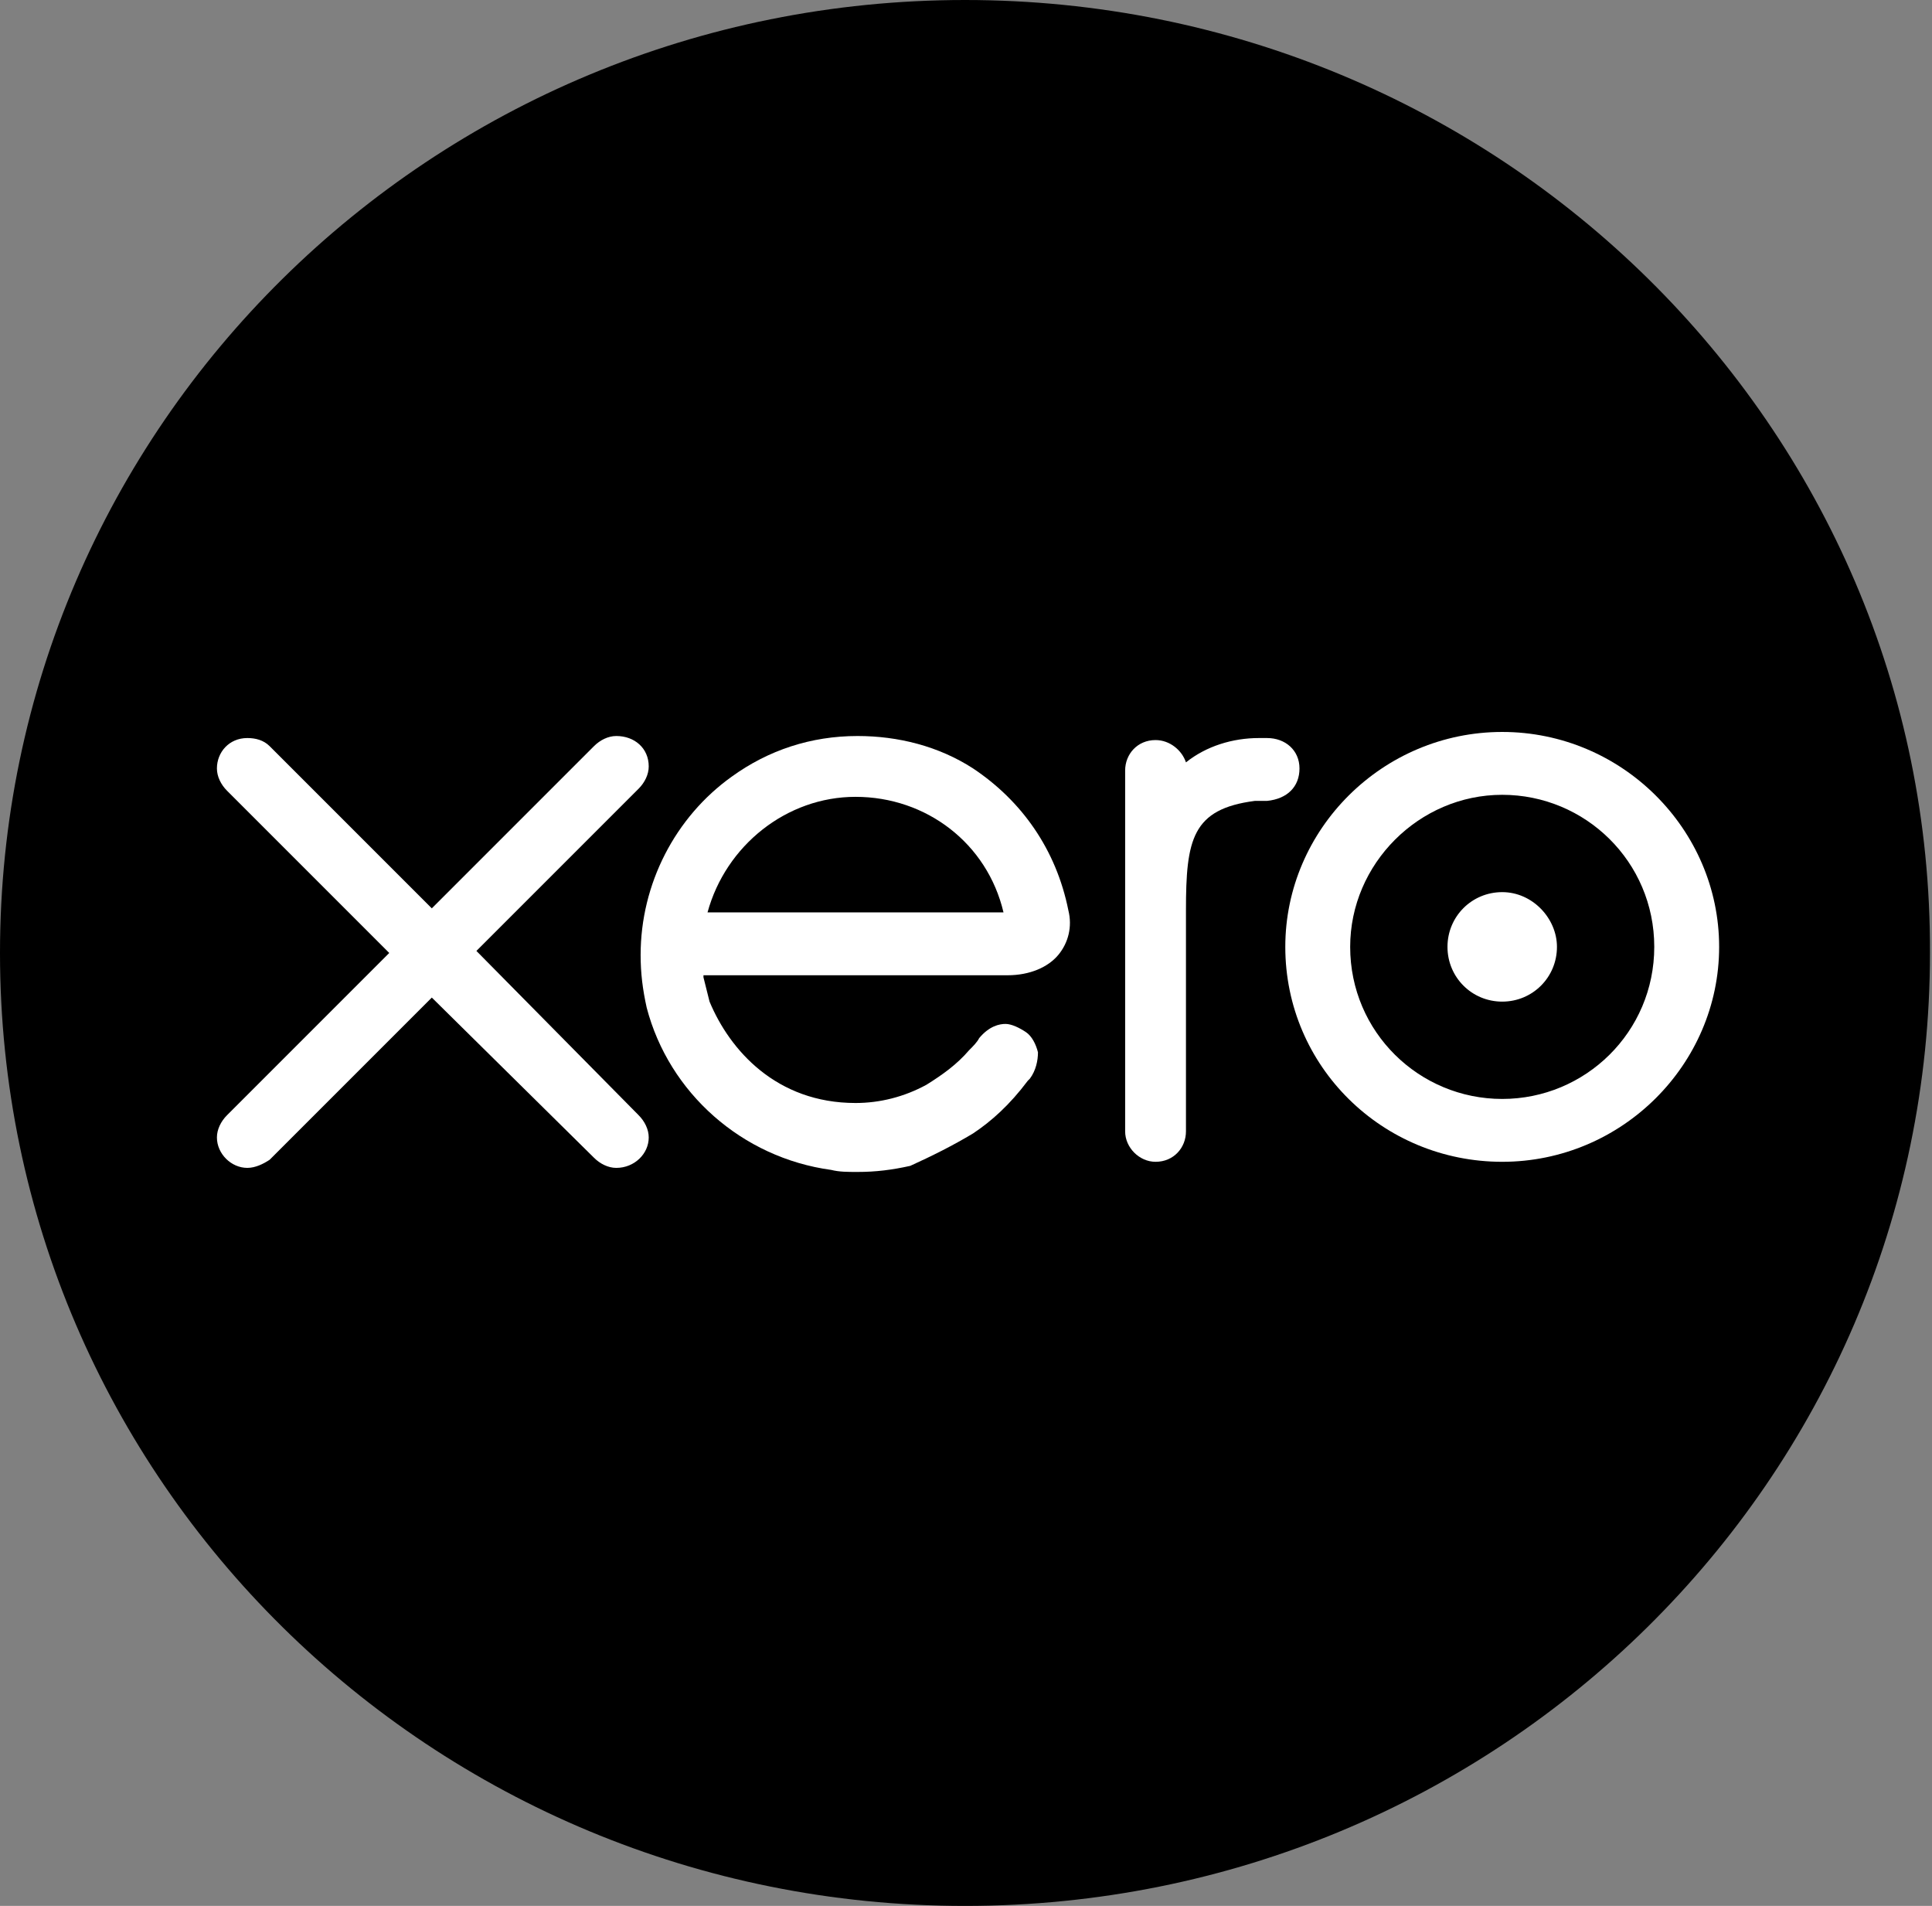
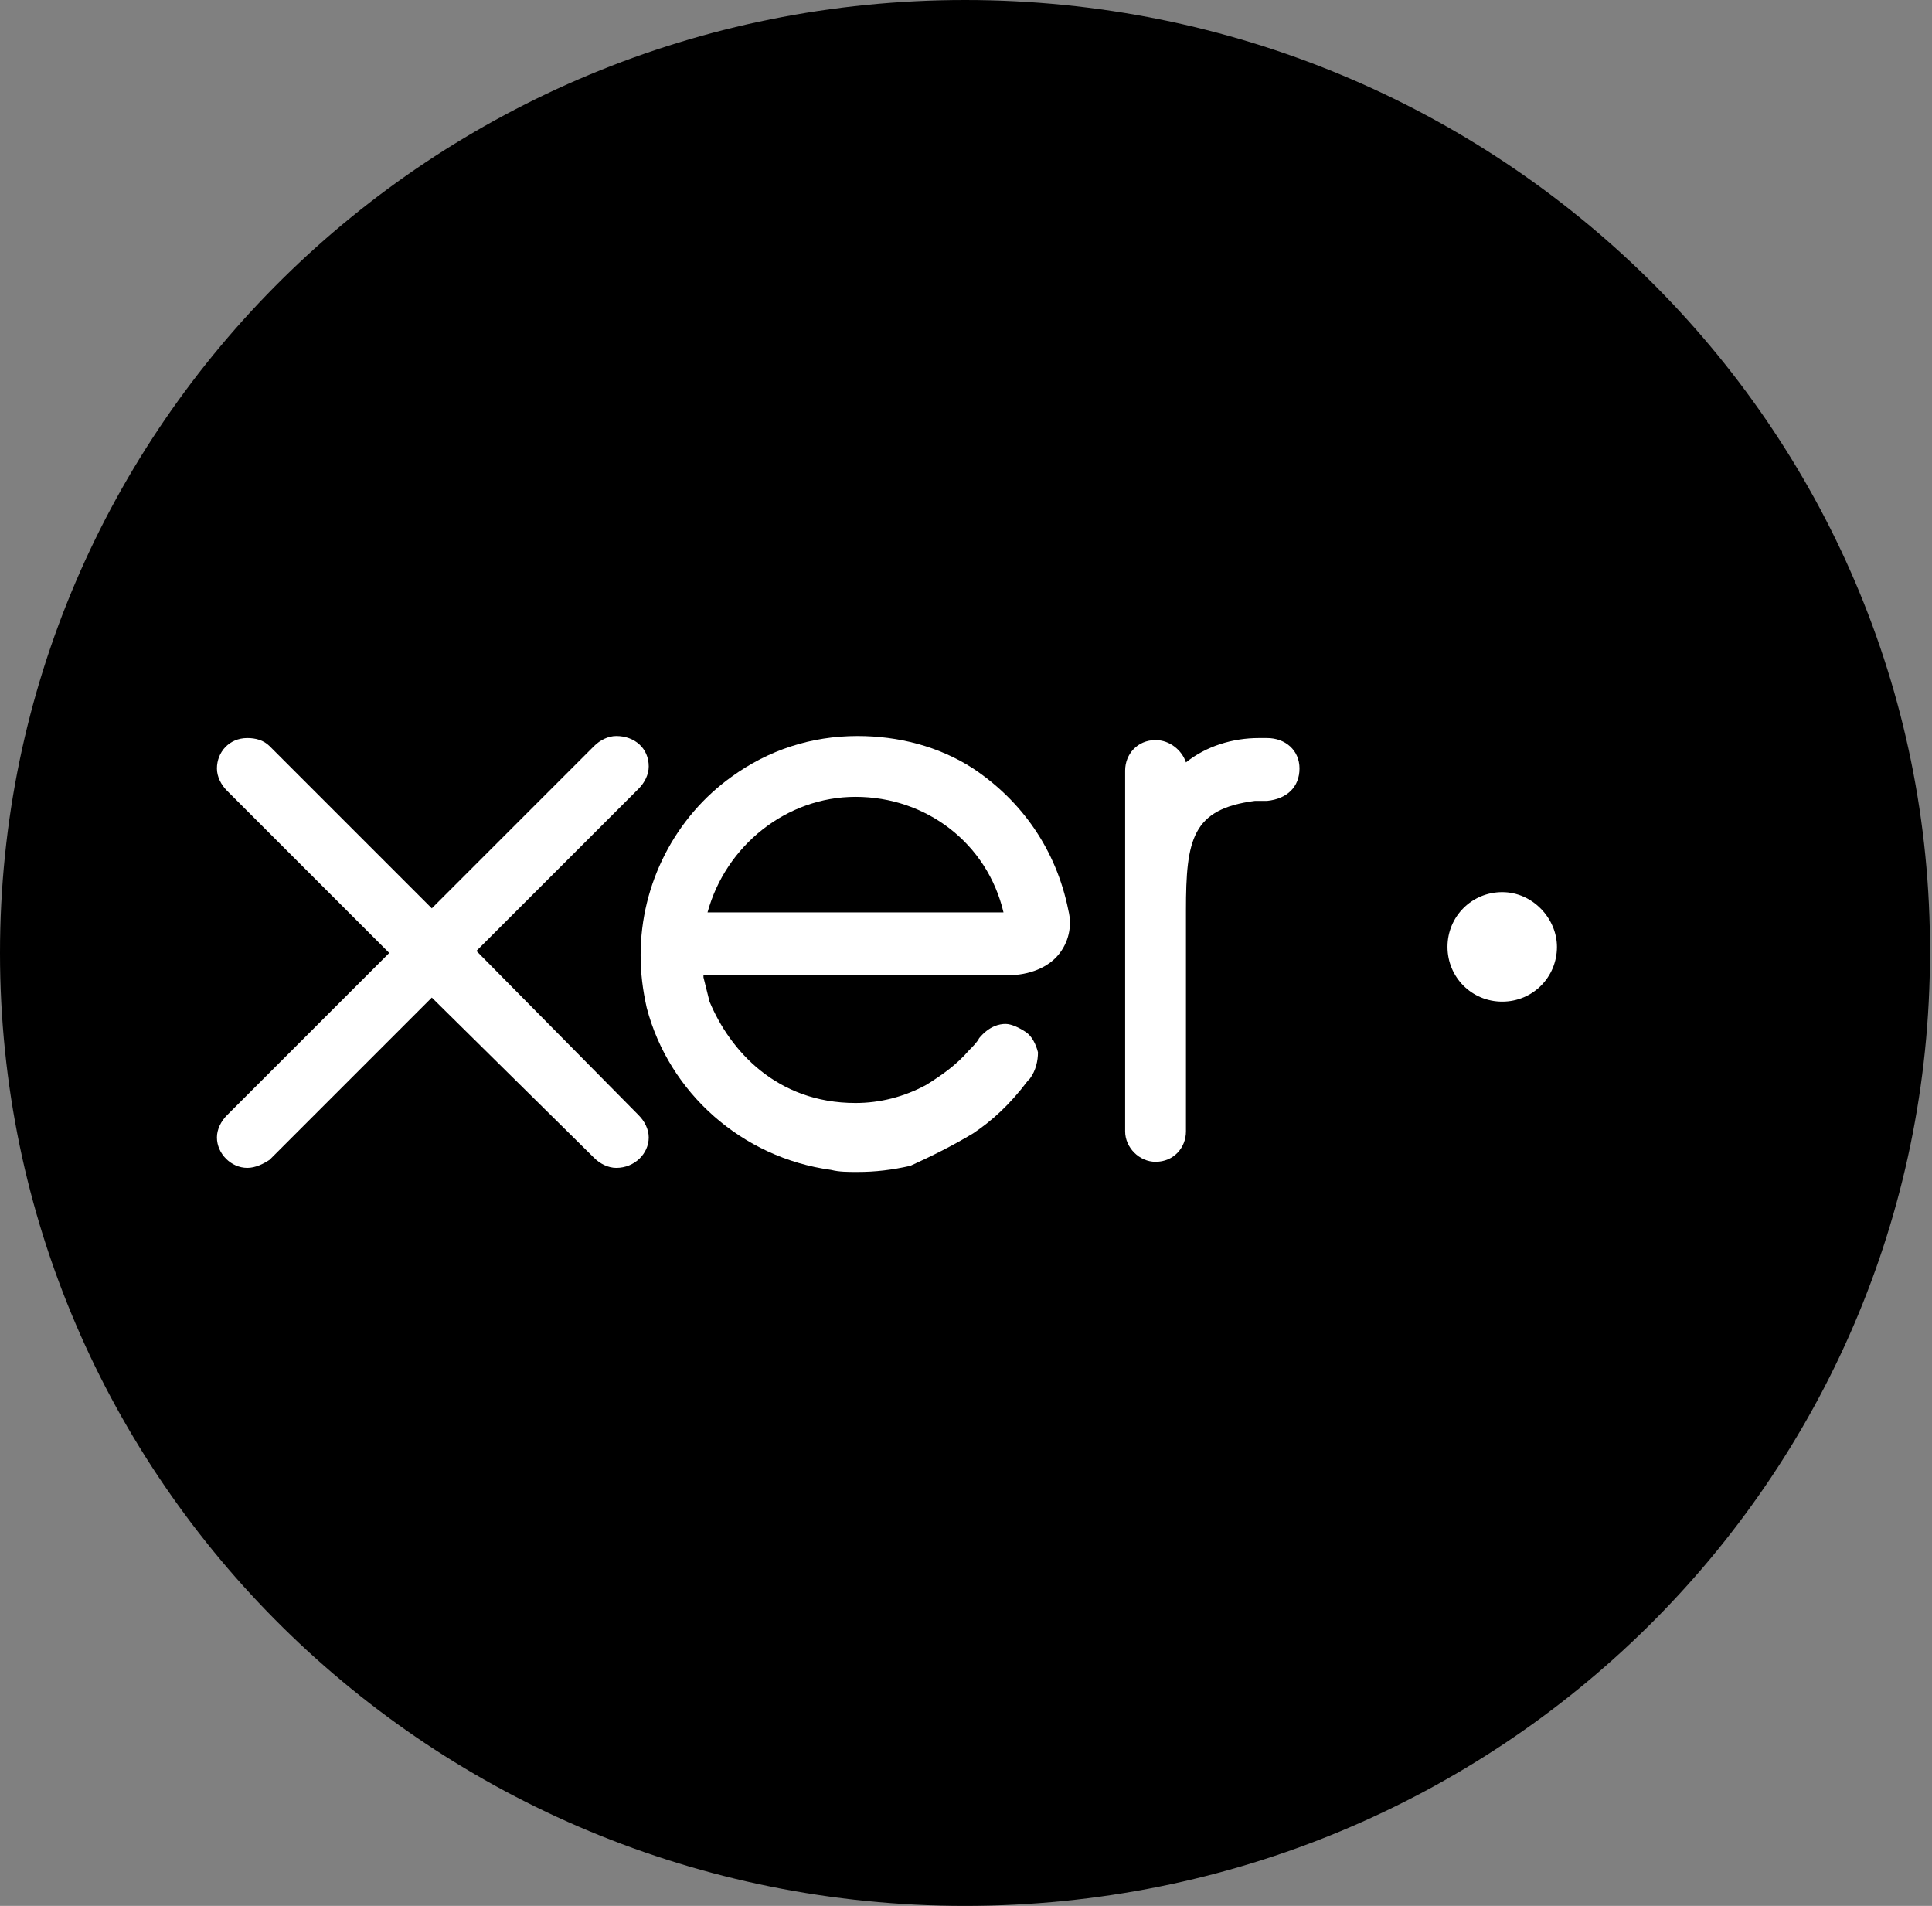
<svg xmlns="http://www.w3.org/2000/svg" version="1.1" id="Layer_1" x="0px" y="0px" viewBox="0 0 95.3 94" style="enable-background:new 0 0 95.3 94;" xml:space="preserve">
  <rect x="0" y="0" width="95.3" height="94" fill="#808080" stroke="none" />
  <style type="text/css">
  .st0{fill:#FFFFFF;}
 </style>
  <desc id="nav-navigation-5661-XeroLogoDesc-6">
  Beautiful business
 </desc>
  <g>
    <path d="M47.6,0C21.3,0,0,21,0,47c0,26,21.3,47,47.6,47c26.3,0,47.6-21,47.6-47C95.3,21,73.9,0,47.6,0z">
  </path>
    <g>
      <path class="st0" d="M34.9,45c0.9-3.3,3.9-5.7,7.3-5.7c3.5,0,6.5,2.3,7.3,5.7H34.9z M52.2,47.1c0.5-0.6,0.7-1.4,0.5-2.2    c-0.6-3-2.3-5.4-4.7-7c-1.7-1.1-3.7-1.6-5.7-1.6c-2.3,0-4.4,0.7-6.2,2c-2.8,2-4.5,5.3-4.5,8.8c0,0.9,0.1,1.7,0.3,2.6    c1.1,4.2,4.7,7.4,9.1,8c0.4,0.1,0.8,0.1,1.3,0.1c0.9,0,1.7-0.1,2.6-0.3C46,57,47,56.5,48,55.9c0.9-0.6,1.8-1.4,2.7-2.6l0.1-0.1    c0.3-0.4,0.4-0.9,0.4-1.3c-0.1-0.4-0.3-0.8-0.6-1c-0.3-0.2-0.7-0.4-1-0.4c-0.3,0-0.8,0.1-1.3,0.7l0,0c-0.1,0.2-0.3,0.4-0.5,0.6    c-0.6,0.7-1.3,1.2-2.1,1.7c-1.1,0.6-2.3,0.9-3.5,0.9c-3.9,0-6.2-2.6-7.2-5c-0.1-0.4-0.2-0.8-0.3-1.2c0,0,0-0.1,0-0.1l15,0    C50.8,48.1,51.7,47.7,52.2,47.1z">
   </path>
      <path class="st0" d="M74.1,44c-1.5,0-2.7,1.2-2.7,2.7c0,1.5,1.2,2.7,2.7,2.7c1.5,0,2.7-1.2,2.7-2.7C76.8,45.3,75.6,44,74.1,44z">
   </path>
      <path class="st0" d="M64.1,37.9c0-0.9-0.7-1.5-1.6-1.5l-0.4,0c-1.3,0-2.6,0.4-3.6,1.2c-0.2-0.6-0.8-1.1-1.5-1.1    c-0.9,0-1.5,0.7-1.5,1.5l0,17.8c0,0.8,0.7,1.5,1.5,1.5c0.9,0,1.5-0.7,1.5-1.5V44.9c0-3.5,0.3-5,3.4-5.4c0.3,0,0.5,0,0.6,0    C63.5,39.4,64.1,38.8,64.1,37.9z">
   </path>
      <path class="st0" d="M23.5,46.9l8-8c0.3-0.3,0.5-0.7,0.5-1.1c0-0.9-0.7-1.5-1.6-1.5c-0.4,0-0.8,0.2-1.1,0.5l-8,8l-8-8    c-0.3-0.3-0.7-0.4-1.1-0.4c-0.9,0-1.5,0.7-1.5,1.5c0,0.4,0.2,0.8,0.5,1.1l8,8l-8,8c-0.3,0.3-0.5,0.7-0.5,1.1    c0,0.8,0.7,1.5,1.5,1.5c0.4,0,0.8-0.2,1.1-0.4l8-8l8,7.9c0.3,0.3,0.7,0.5,1.1,0.5c0.9,0,1.6-0.7,1.6-1.5c0-0.4-0.2-0.8-0.5-1.1    L23.5,46.9z">
   </path>
-       <path class="st0" d="M74.1,54.2c-4.1,0-7.5-3.3-7.5-7.5c0-4.1,3.4-7.5,7.5-7.5c4.1,0,7.5,3.3,7.5,7.5    C81.6,50.9,78.2,54.2,74.1,54.2z M74.1,36.1c-5.9,0-10.7,4.8-10.7,10.6c0,5.9,4.8,10.6,10.7,10.6c5.9,0,10.7-4.8,10.7-10.6    C84.8,40.9,80,36.1,74.1,36.1z">
-    </path>
    </g>
  </g>
</svg>